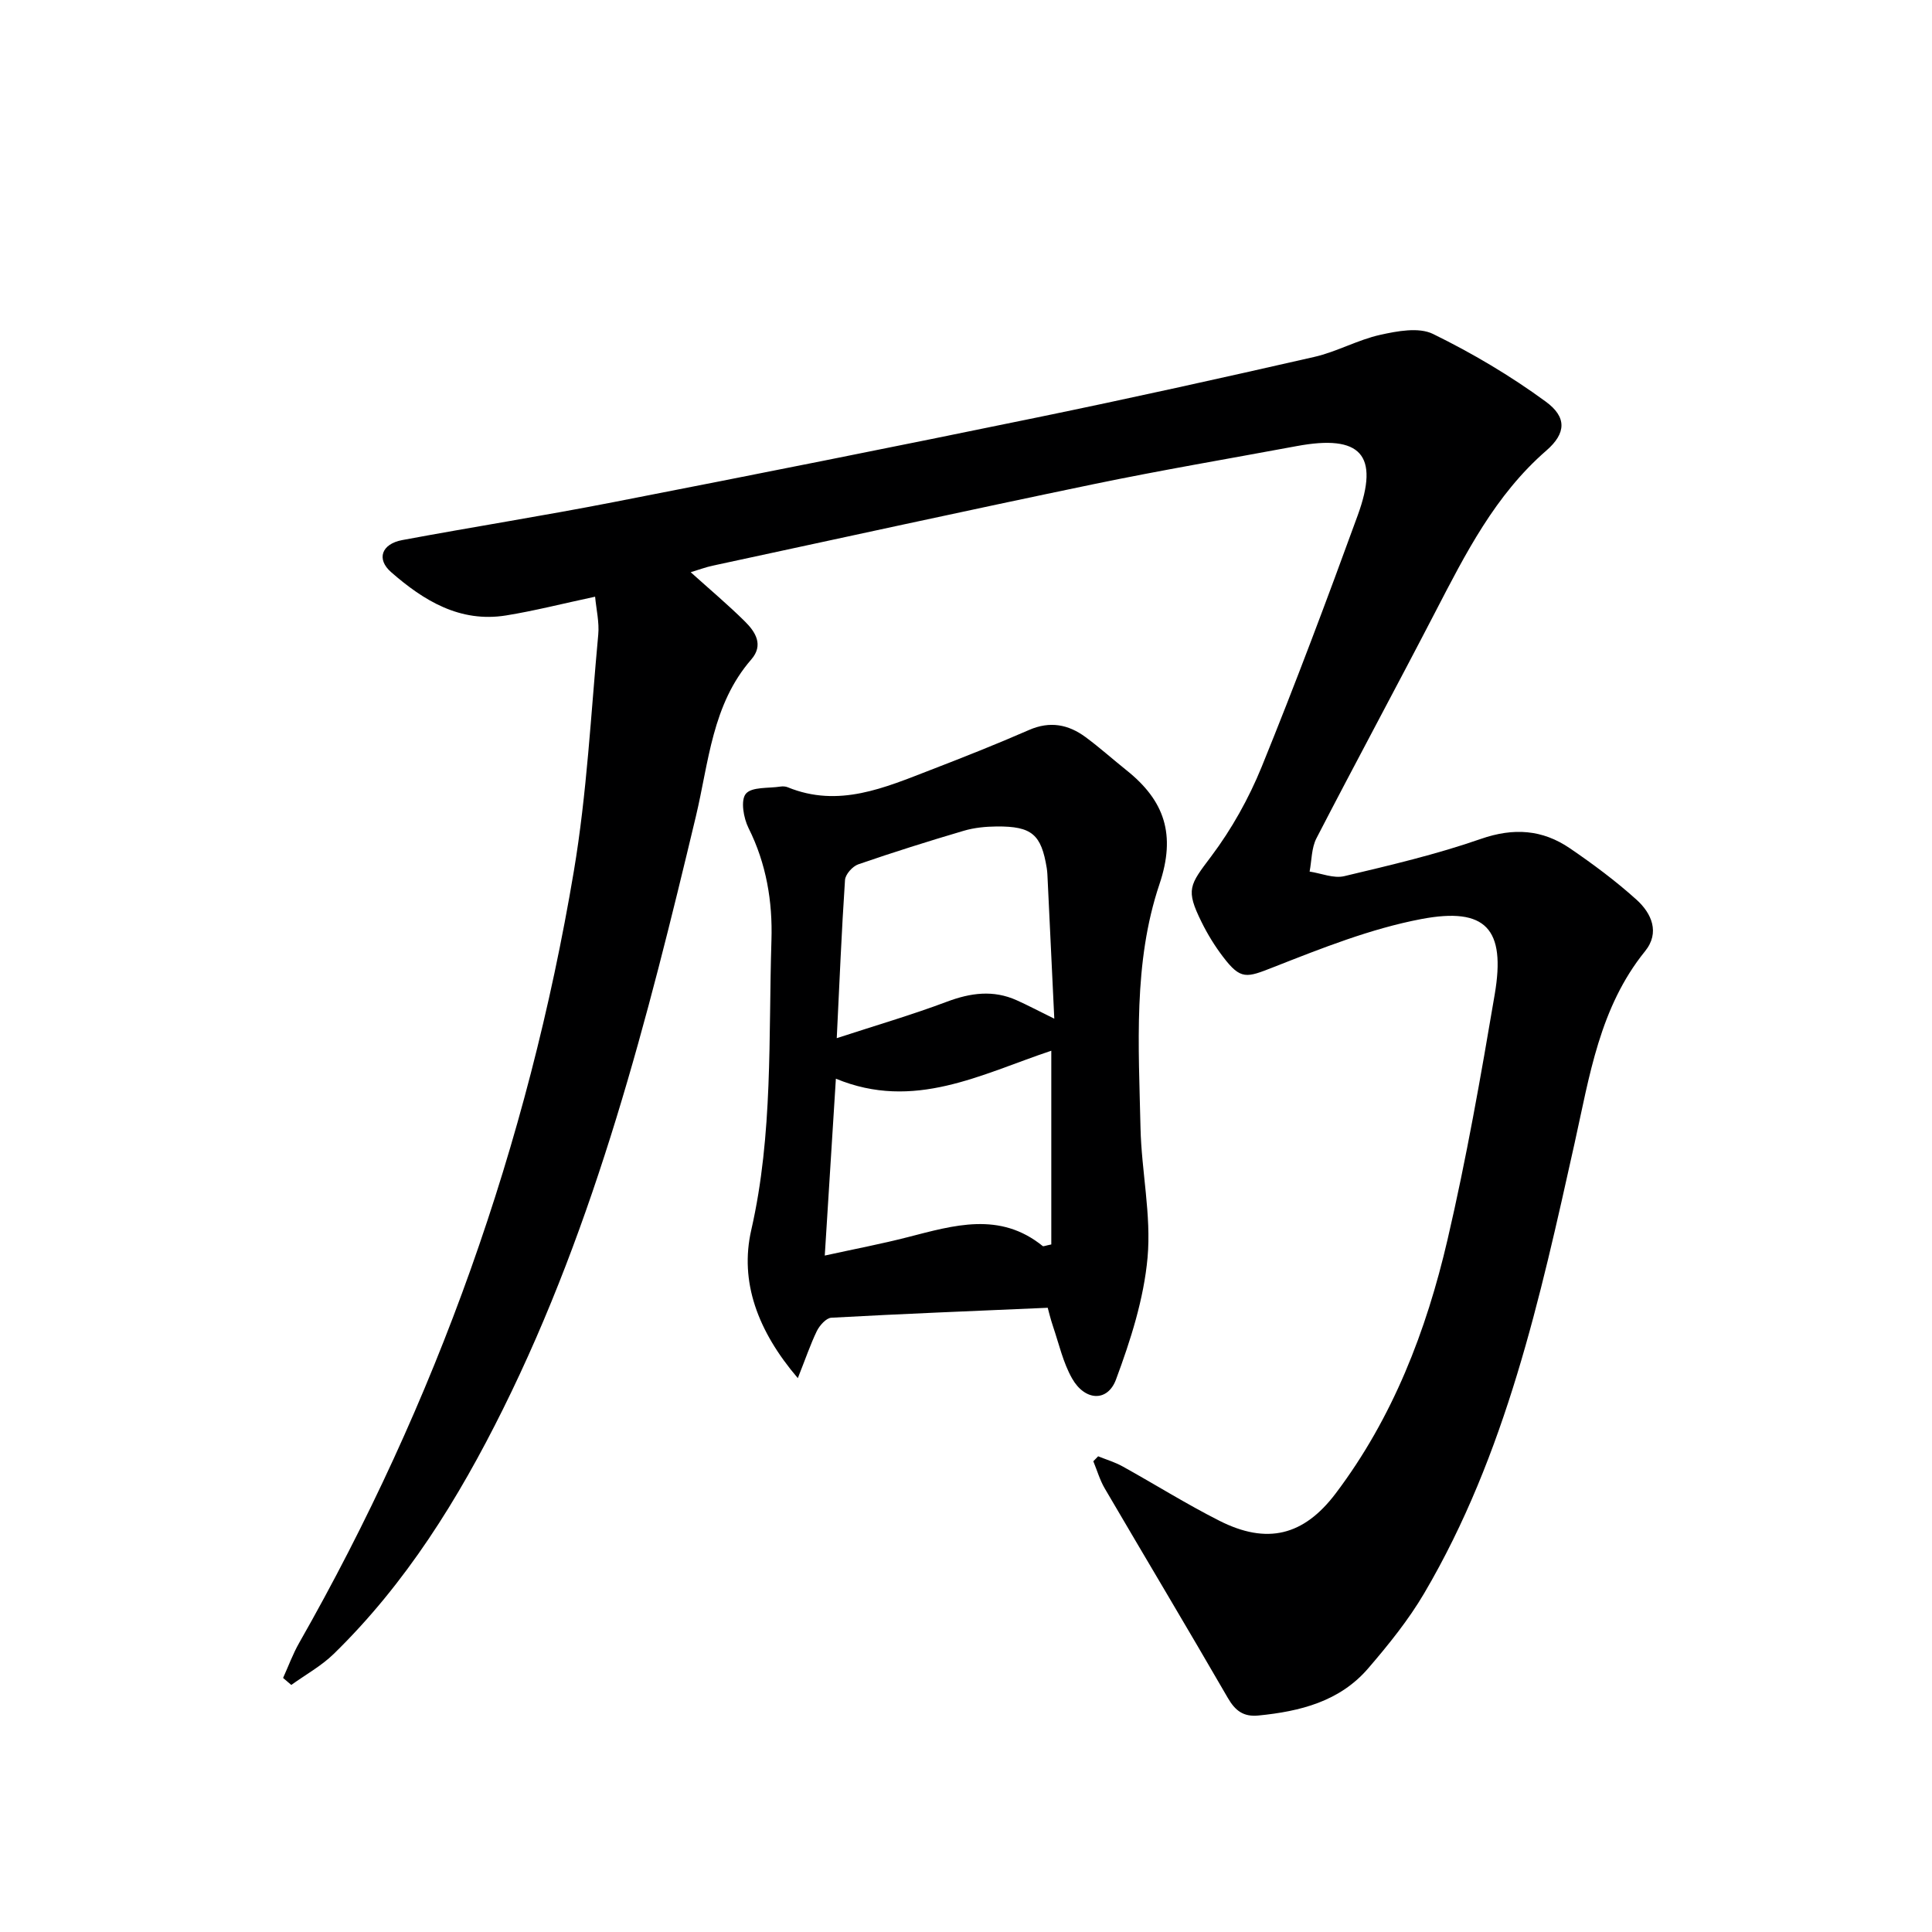
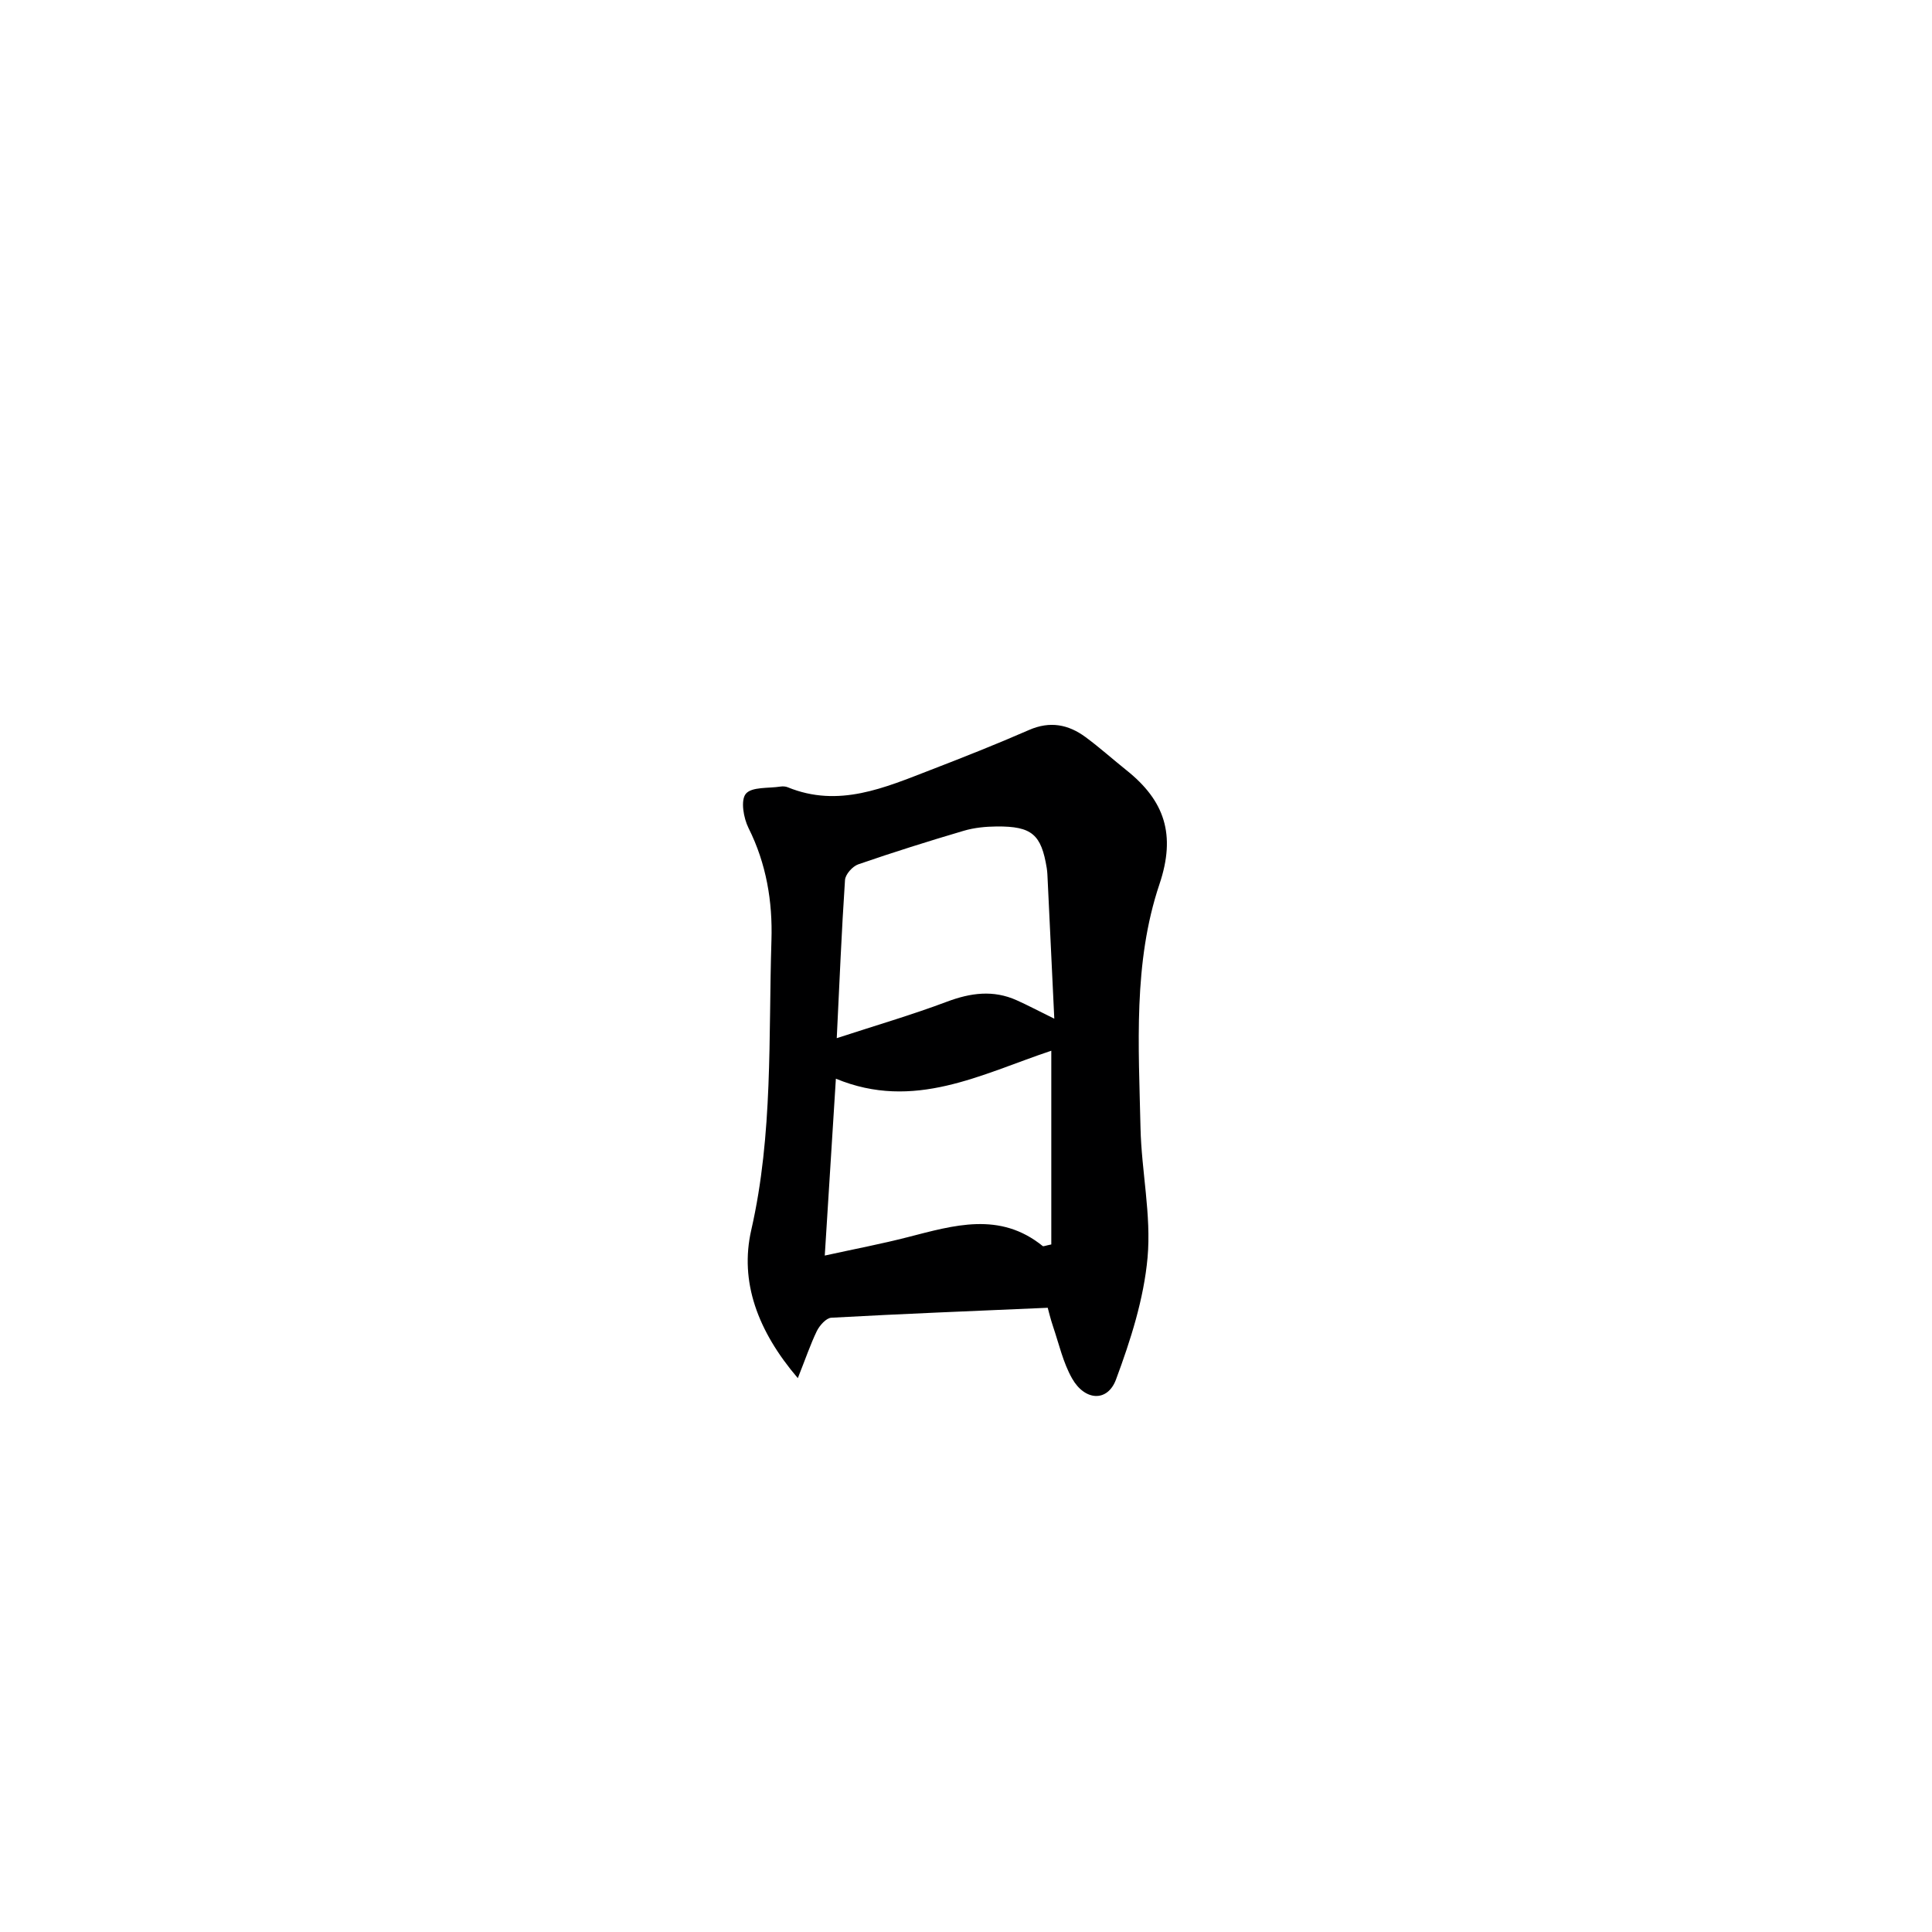
<svg xmlns="http://www.w3.org/2000/svg" enable-background="new 0 0 400 400" viewBox="0 0 400 400">
-   <path d="m123.21 123.54c-6.75 1.44-12.55 2.93-18.43 3.88-9.55 1.54-17.07-3.07-23.81-8.97-3.1-2.71-1.95-5.84 2.3-6.63 14.52-2.71 29.11-5 43.6-7.83 29.31-5.71 58.6-11.54 87.85-17.56 19.17-3.94 38.29-8.18 57.37-12.53 4.65-1.06 8.99-3.53 13.65-4.57 3.55-.79 8-1.63 10.95-.19 8.13 3.98 16.04 8.66 23.34 14.01 4.37 3.19 4.26 6.53.15 10.11-10.62 9.22-16.74 21.34-23.03 33.47-8.11 15.65-16.5 31.16-24.59 46.82-1.04 2.01-.98 4.59-1.42 6.9 2.4.36 4.98 1.47 7.17.95 9.51-2.26 19.07-4.5 28.28-7.71 6.78-2.36 12.74-1.95 18.44 1.94 4.79 3.27 9.49 6.76 13.79 10.64 3.13 2.82 4.89 6.82 1.77 10.67-9.42 11.65-11.49 25.83-14.6 39.8-7.14 32.09-14.18 64.29-31.1 93.09-3.26 5.55-7.39 10.66-11.6 15.56-5.9 6.88-14.11 8.94-22.76 9.79-3.08.3-4.78-.98-6.32-3.64-8.39-14.51-17.01-28.9-25.48-43.37-1.02-1.74-1.59-3.75-2.37-5.63.33-.34.66-.68 1-1.03 1.7.69 3.5 1.22 5.09 2.11 6.69 3.71 13.18 7.78 20 11.23 9.87 5 17.46 3.11 24.08-5.64 11.85-15.68 18.77-33.66 23.16-52.53 3.91-16.79 6.9-33.82 9.78-50.83 2.29-13.51-1.79-18.11-15.21-15.57-10.46 1.99-20.62 6.04-30.6 9.96-5.58 2.19-6.76 2.71-10.45-2.15-1.7-2.23-3.2-4.67-4.44-7.19-3.34-6.74-2.49-7.64 1.99-13.59 4.23-5.63 7.79-12 10.45-18.53 7-17.22 13.54-34.64 19.9-52.11 4.56-12.53.62-16.78-12.64-14.31-14.03 2.61-28.12 4.99-42.09 7.89-26.31 5.46-52.57 11.22-78.84 16.87-1.41.3-2.77.82-4.54 1.35 3.96 3.57 7.74 6.74 11.23 10.2 2.18 2.16 3.92 4.87 1.31 7.87-8.11 9.33-8.78 21.22-11.46 32.46-10.03 42-20.63 83.85-39.96 122.78-9.19 18.51-20.07 36.07-35.04 50.66-2.57 2.5-5.83 4.29-8.77 6.41-.57-.48-1.14-.97-1.7-1.45 1.1-2.42 2.01-4.94 3.32-7.24 28.41-49.89 47.37-103.19 56.87-159.75 2.72-16.17 3.54-32.66 5.06-49.02.24-2.53-.4-5.18-.65-7.85z" fill="#000001" />
  <path d="m165.18 285.33c-8.34-9.77-12.08-19.99-9.64-30.67 4.54-19.89 3.55-39.97 4.18-60 .25-7.98-1.05-15.84-4.74-23.21-1.04-2.07-1.68-5.77-.56-7.11 1.23-1.47 4.69-1.1 7.18-1.49.48-.07 1.04-.04 1.48.14 10.57 4.33 20.1.08 29.67-3.61 6.81-2.63 13.61-5.32 20.29-8.24 4.33-1.9 8.14-1.16 11.7 1.46 2.94 2.17 5.67 4.62 8.52 6.9 7.83 6.26 10.26 13.27 6.79 23.57-5.47 16.26-4.29 33.51-3.92 50.45.2 8.96 2.25 18.01 1.46 26.84-.77 8.56-3.51 17.11-6.53 25.24-1.75 4.73-6.45 4.46-9.1-.21-1.85-3.26-2.7-7.1-3.92-10.7-.57-1.69-.98-3.44-1.12-3.93-15.39.67-30.1 1.25-44.8 2.06-1.07.06-2.42 1.59-3 2.75-1.35 2.8-2.36 5.8-3.94 9.76zm53.1-74.42c-.48-10.12-.92-19.4-1.37-28.68-.04-.83-.06-1.67-.19-2.49-1.13-6.98-3.08-8.68-10.34-8.63-2.3.02-4.68.25-6.87.9-7.32 2.16-14.6 4.45-21.81 6.94-1.19.41-2.67 2.07-2.75 3.24-.71 10.57-1.14 21.15-1.71 32.75 8.11-2.65 15.56-4.82 22.79-7.54 4.92-1.85 9.62-2.49 14.48-.3 2.26 1.01 4.44 2.17 7.77 3.81zm-.62 6.63c-14.58 4.87-28.42 12.5-44.6 5.79-.79 12.59-1.51 24.12-2.3 36.62 6.29-1.38 11.78-2.42 17.18-3.81 9.55-2.45 19.05-5.36 27.94 1.84.15.12.56-.09 1.78-.33 0-12.88 0-25.95 0-40.11z" fill="#000001" />
</svg>